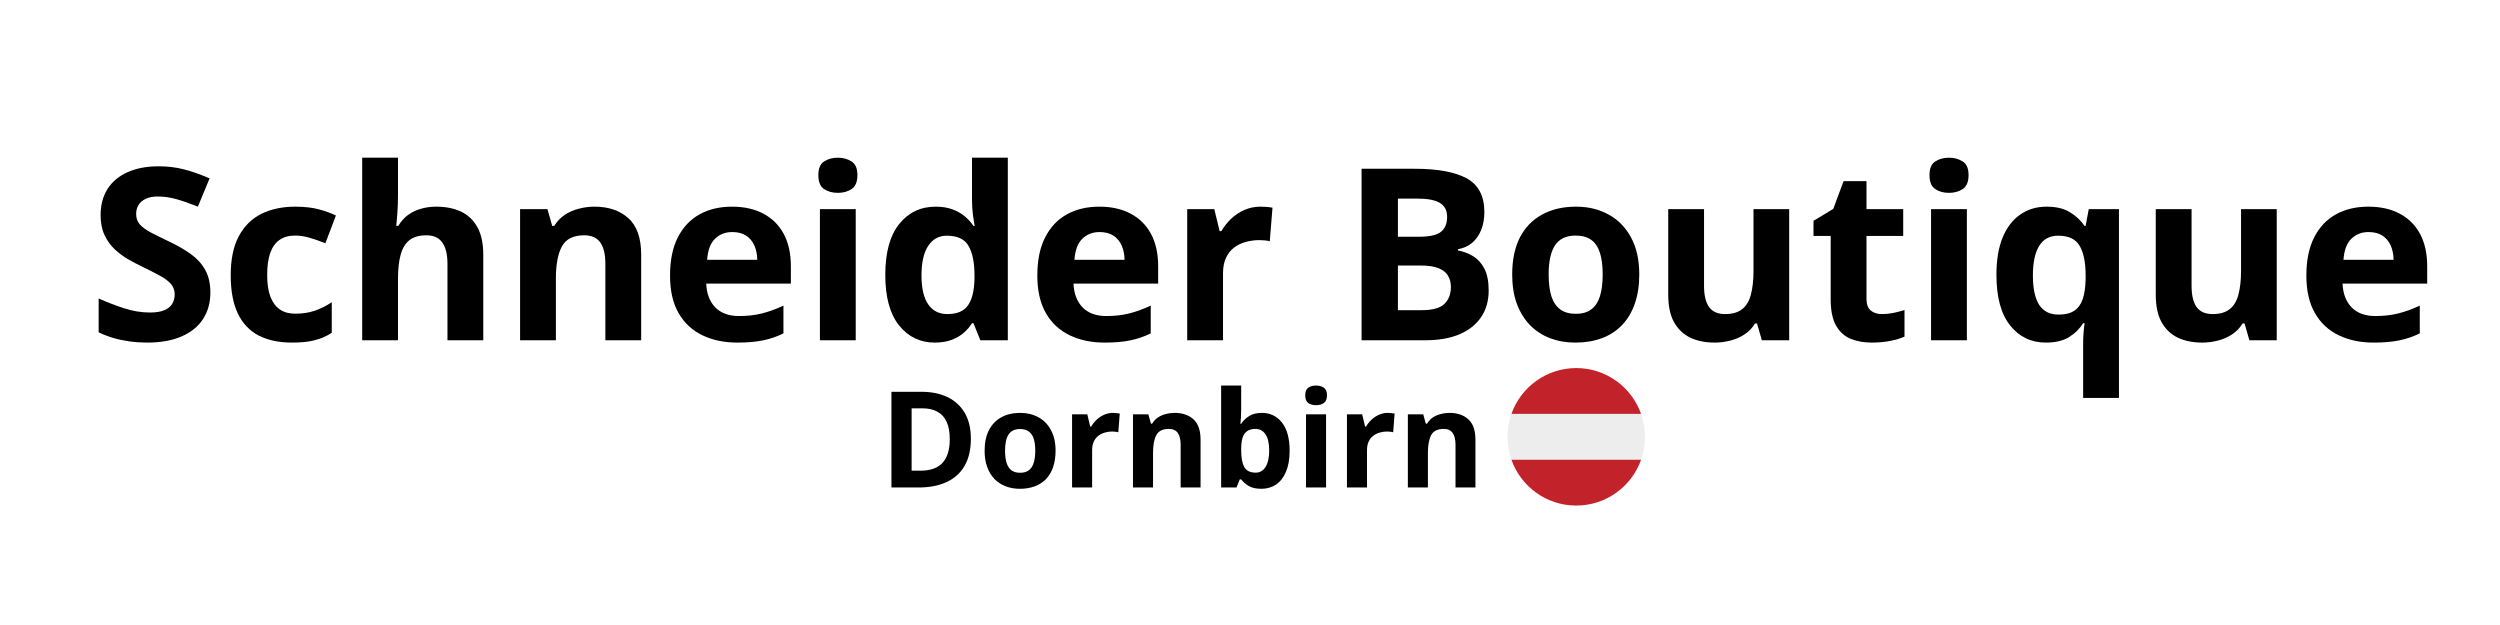
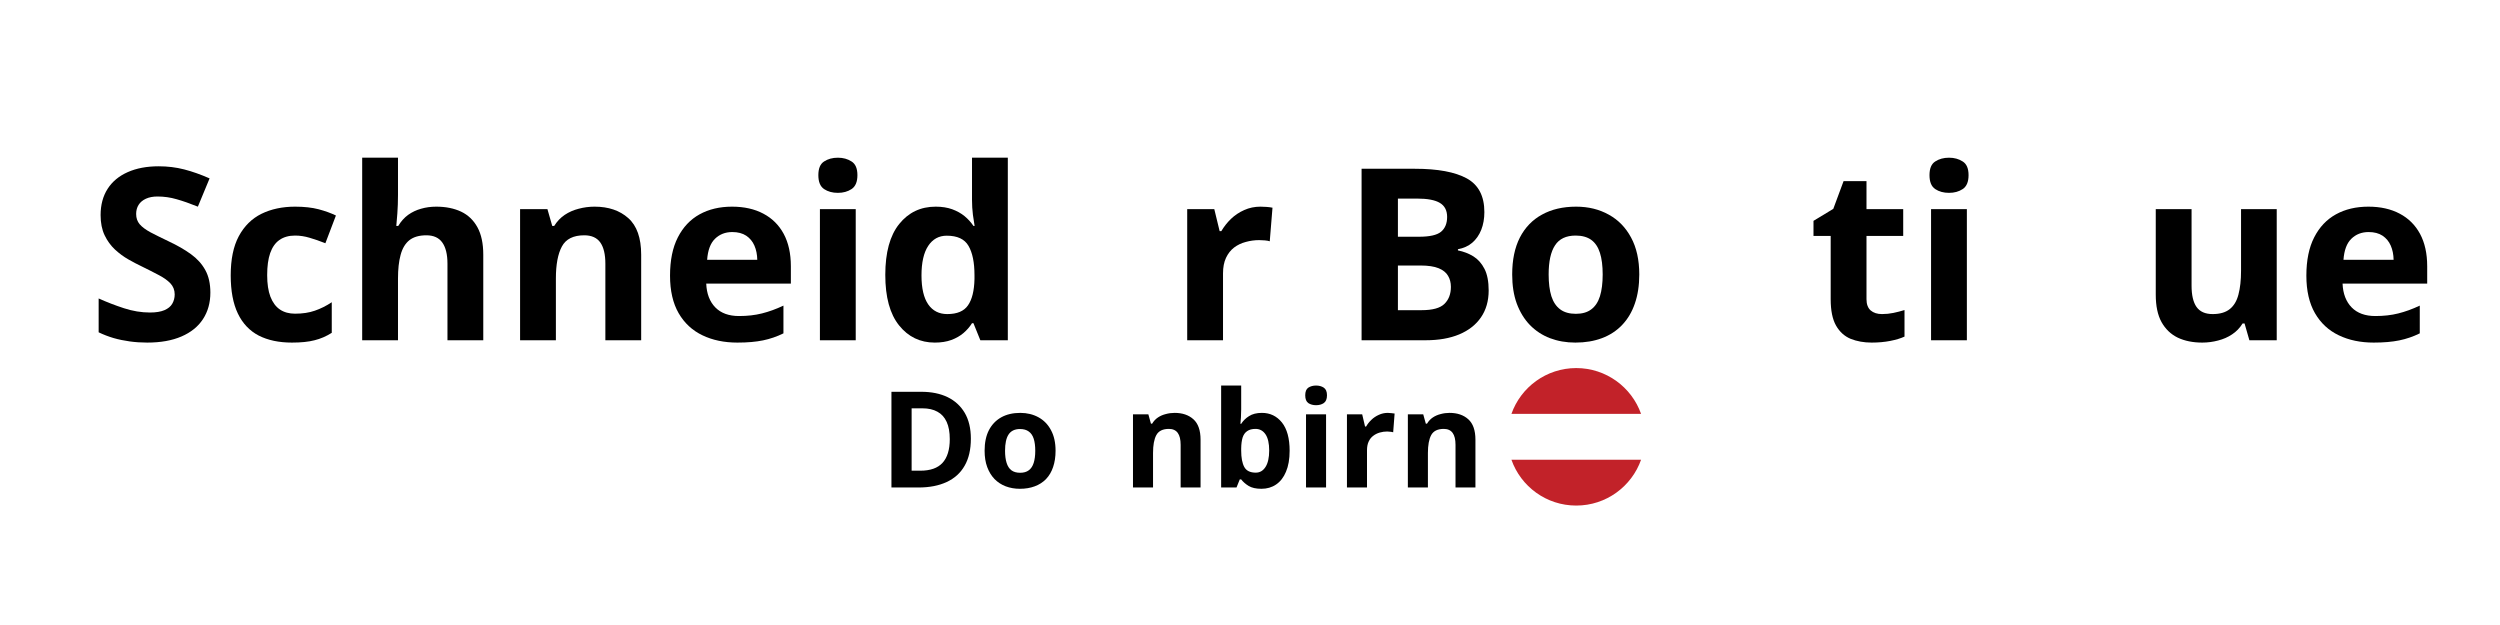
<svg xmlns="http://www.w3.org/2000/svg" version="1.0" preserveAspectRatio="xMidYMid meet" height="100" viewBox="0 0 300 75" zoomAndPan="magnify" width="400">
  <defs>
    <g />
    <clipPath id="dc86eb8282">
-       <path clip-rule="nonzero" d="M 180.898 49 L 197.398 49 L 197.398 56 L 180.898 56 Z M 180.898 49" />
-     </clipPath>
+       </clipPath>
    <clipPath id="d29f81c03e">
      <path clip-rule="nonzero" d="M 181 55 L 197 55 L 197 60.668 L 181 60.668 Z M 181 55" />
    </clipPath>
    <clipPath id="450da28bbd">
      <path clip-rule="nonzero" d="M 181 44.168 L 197 44.168 L 197 50 L 181 50 Z M 181 44.168" />
    </clipPath>
  </defs>
  <rect fill-opacity="1" height="90" y="-7.5" fill="#ffffff" width="360" x="-30" />
  <rect fill-opacity="1" height="90" y="-7.5" fill="#ffffff" width="360" x="-30" />
  <g clip-path="url(#dc86eb8282)">
    <path fill-rule="nonzero" fill-opacity="1" d="M 197.398 52.418 C 197.398 53.383 197.234 54.309 196.93 55.168 L 181.371 55.168 C 181.066 54.309 180.898 53.383 180.898 52.418 C 180.898 51.453 181.066 50.527 181.371 49.668 L 196.93 49.668 C 197.234 50.527 197.398 51.453 197.398 52.418 Z M 197.398 52.418" fill="#ededed" />
  </g>
  <g clip-path="url(#d29f81c03e)">
    <path fill-rule="nonzero" fill-opacity="1" d="M 196.93 55.168 C 195.797 58.371 192.742 60.668 189.148 60.668 C 185.555 60.668 182.5 58.375 181.371 55.168 Z M 196.93 55.168" fill="#c22229" />
  </g>
  <g clip-path="url(#450da28bbd)">
    <path fill-rule="nonzero" fill-opacity="1" d="M 196.93 49.668 L 181.371 49.668 C 182.5 46.465 185.559 44.168 189.148 44.168 C 192.738 44.168 195.797 46.465 196.93 49.668 Z M 196.93 49.668" fill="#c22229" />
  </g>
  <g fill-opacity="1" fill="#000000">
    <g transform="translate(10.51, 40.83)">
      <g>
        <path d="M 14.734 -5.719 C 14.734 -4.5 14.438 -3.438 13.844 -2.531 C 13.258 -1.633 12.398 -0.941 11.266 -0.453 C 10.141 0.035 8.77 0.281 7.156 0.281 C 6.438 0.281 5.738 0.234 5.062 0.141 C 4.383 0.047 3.734 -0.086 3.109 -0.266 C 2.484 -0.453 1.891 -0.68 1.328 -0.953 L 1.328 -5.016 C 2.297 -4.578 3.305 -4.188 4.359 -3.844 C 5.41 -3.5 6.453 -3.328 7.484 -3.328 C 8.203 -3.328 8.781 -3.422 9.219 -3.609 C 9.656 -3.797 9.969 -4.051 10.156 -4.375 C 10.352 -4.707 10.453 -5.082 10.453 -5.5 C 10.453 -6.02 10.281 -6.461 9.938 -6.828 C 9.594 -7.191 9.113 -7.531 8.5 -7.844 C 7.895 -8.164 7.219 -8.508 6.469 -8.875 C 5.988 -9.102 5.461 -9.379 4.891 -9.703 C 4.328 -10.023 3.789 -10.422 3.281 -10.891 C 2.781 -11.359 2.367 -11.926 2.047 -12.594 C 1.723 -13.27 1.562 -14.078 1.562 -15.016 C 1.562 -16.242 1.844 -17.297 2.406 -18.172 C 2.969 -19.047 3.77 -19.711 4.812 -20.172 C 5.863 -20.641 7.102 -20.875 8.531 -20.875 C 9.602 -20.875 10.625 -20.75 11.594 -20.5 C 12.562 -20.25 13.578 -19.891 14.641 -19.422 L 13.234 -16.031 C 12.285 -16.414 11.438 -16.711 10.688 -16.922 C 9.938 -17.141 9.172 -17.25 8.391 -17.25 C 7.848 -17.25 7.383 -17.16 7 -16.984 C 6.613 -16.805 6.32 -16.562 6.125 -16.25 C 5.926 -15.938 5.828 -15.57 5.828 -15.156 C 5.828 -14.664 5.969 -14.254 6.25 -13.922 C 6.539 -13.586 6.973 -13.266 7.547 -12.953 C 8.129 -12.648 8.852 -12.289 9.719 -11.875 C 10.77 -11.383 11.664 -10.867 12.406 -10.328 C 13.156 -9.785 13.727 -9.148 14.125 -8.422 C 14.531 -7.691 14.734 -6.789 14.734 -5.719 Z M 14.734 -5.719" />
      </g>
    </g>
    <g transform="translate(26.389, 40.83)">
      <g>
        <path d="M 8.641 0.281 C 7.086 0.281 5.758 0 4.656 -0.562 C 3.562 -1.133 2.727 -2.016 2.156 -3.203 C 1.582 -4.398 1.297 -5.926 1.297 -7.781 C 1.297 -9.707 1.617 -11.273 2.266 -12.484 C 2.922 -13.703 3.828 -14.598 4.984 -15.172 C 6.148 -15.742 7.492 -16.031 9.016 -16.031 C 10.109 -16.031 11.051 -15.926 11.844 -15.719 C 12.633 -15.508 13.328 -15.258 13.922 -14.969 L 12.656 -11.641 C 11.977 -11.91 11.348 -12.129 10.766 -12.297 C 10.18 -12.473 9.598 -12.562 9.016 -12.562 C 8.266 -12.562 7.641 -12.383 7.141 -12.031 C 6.648 -11.688 6.281 -11.16 6.031 -10.453 C 5.789 -9.754 5.672 -8.875 5.672 -7.812 C 5.672 -6.77 5.801 -5.906 6.062 -5.219 C 6.332 -4.531 6.711 -4.02 7.203 -3.688 C 7.703 -3.352 8.305 -3.188 9.016 -3.188 C 9.91 -3.188 10.703 -3.305 11.391 -3.547 C 12.086 -3.785 12.766 -4.125 13.422 -4.562 L 13.422 -0.891 C 12.766 -0.473 12.078 -0.176 11.359 0 C 10.648 0.188 9.742 0.281 8.641 0.281 Z M 8.641 0.281" />
      </g>
    </g>
    <g transform="translate(41.212, 40.83)">
      <g>
        <path d="M 6.547 -21.906 L 6.547 -17.438 C 6.547 -16.656 6.52 -15.91 6.469 -15.203 C 6.414 -14.504 6.375 -14.008 6.344 -13.719 L 6.578 -13.719 C 6.91 -14.27 7.305 -14.711 7.766 -15.047 C 8.234 -15.379 8.75 -15.625 9.312 -15.781 C 9.875 -15.945 10.484 -16.031 11.141 -16.031 C 12.273 -16.031 13.266 -15.832 14.109 -15.438 C 14.953 -15.039 15.609 -14.414 16.078 -13.562 C 16.547 -12.707 16.781 -11.609 16.781 -10.266 L 16.781 0 L 12.484 0 L 12.484 -9.188 C 12.484 -10.312 12.273 -11.16 11.859 -11.734 C 11.453 -12.305 10.816 -12.594 9.953 -12.594 C 9.086 -12.594 8.406 -12.395 7.906 -12 C 7.414 -11.602 7.066 -11.016 6.859 -10.234 C 6.648 -9.461 6.547 -8.52 6.547 -7.406 L 6.547 0 L 2.25 0 L 2.25 -21.906 Z M 6.547 -21.906" />
      </g>
    </g>
    <g transform="translate(60.16, 40.83)">
      <g>
        <path d="M 11.188 -16.031 C 12.863 -16.031 14.211 -15.57 15.234 -14.656 C 16.266 -13.738 16.781 -12.273 16.781 -10.266 L 16.781 0 L 12.484 0 L 12.484 -9.188 C 12.484 -10.312 12.281 -11.16 11.875 -11.734 C 11.469 -12.305 10.828 -12.594 9.953 -12.594 C 8.641 -12.594 7.742 -12.145 7.266 -11.25 C 6.785 -10.363 6.547 -9.082 6.547 -7.406 L 6.547 0 L 2.25 0 L 2.25 -15.734 L 5.531 -15.734 L 6.109 -13.719 L 6.344 -13.719 C 6.688 -14.27 7.109 -14.711 7.609 -15.047 C 8.109 -15.379 8.664 -15.625 9.281 -15.781 C 9.895 -15.945 10.531 -16.031 11.188 -16.031 Z M 11.188 -16.031" />
      </g>
    </g>
    <g transform="translate(79.107, 40.83)">
      <g>
        <path d="M 8.734 -16.031 C 10.191 -16.031 11.445 -15.75 12.5 -15.188 C 13.551 -14.633 14.363 -13.828 14.938 -12.766 C 15.508 -11.703 15.797 -10.406 15.797 -8.875 L 15.797 -6.797 L 5.641 -6.797 C 5.691 -5.586 6.055 -4.633 6.734 -3.938 C 7.41 -3.25 8.359 -2.906 9.578 -2.906 C 10.578 -2.906 11.492 -3.008 12.328 -3.219 C 13.16 -3.426 14.02 -3.738 14.906 -4.156 L 14.906 -0.828 C 14.125 -0.441 13.305 -0.16 12.453 0.016 C 11.609 0.191 10.582 0.281 9.375 0.281 C 7.801 0.281 6.406 -0.008 5.188 -0.594 C 3.969 -1.176 3.016 -2.062 2.328 -3.25 C 1.641 -4.445 1.297 -5.945 1.297 -7.75 C 1.297 -9.594 1.609 -11.125 2.234 -12.344 C 2.859 -13.57 3.727 -14.492 4.844 -15.109 C 5.957 -15.723 7.254 -16.031 8.734 -16.031 Z M 8.766 -12.984 C 7.93 -12.984 7.238 -12.711 6.688 -12.172 C 6.145 -11.641 5.832 -10.801 5.75 -9.656 L 11.766 -9.656 C 11.754 -10.289 11.641 -10.859 11.422 -11.359 C 11.203 -11.859 10.875 -12.254 10.438 -12.547 C 10 -12.836 9.441 -12.984 8.766 -12.984 Z M 8.766 -12.984" />
      </g>
    </g>
    <g transform="translate(96.14, 40.83)">
      <g>
        <path d="M 6.547 -15.734 L 6.547 0 L 2.25 0 L 2.25 -15.734 Z M 4.406 -21.906 C 5.039 -21.906 5.586 -21.754 6.047 -21.453 C 6.516 -21.16 6.75 -20.613 6.75 -19.812 C 6.75 -19.008 6.516 -18.453 6.047 -18.141 C 5.586 -17.836 5.039 -17.688 4.406 -17.688 C 3.758 -17.688 3.207 -17.836 2.75 -18.141 C 2.289 -18.453 2.062 -19.008 2.062 -19.812 C 2.062 -20.613 2.289 -21.16 2.75 -21.453 C 3.207 -21.754 3.758 -21.906 4.406 -21.906 Z M 4.406 -21.906" />
      </g>
    </g>
    <g transform="translate(104.938, 40.83)">
      <g>
        <path d="M 7.234 0.281 C 5.484 0.281 4.055 -0.406 2.953 -1.781 C 1.848 -3.156 1.297 -5.176 1.297 -7.844 C 1.297 -10.531 1.852 -12.566 2.969 -13.953 C 4.082 -15.336 5.539 -16.031 7.344 -16.031 C 8.094 -16.031 8.754 -15.926 9.328 -15.719 C 9.898 -15.508 10.395 -15.234 10.812 -14.891 C 11.227 -14.547 11.582 -14.156 11.875 -13.719 L 12.016 -13.719 C 11.961 -14.02 11.895 -14.461 11.812 -15.047 C 11.738 -15.641 11.703 -16.242 11.703 -16.859 L 11.703 -21.906 L 16 -21.906 L 16 0 L 12.703 0 L 11.875 -2.047 L 11.703 -2.047 C 11.43 -1.609 11.086 -1.211 10.672 -0.859 C 10.266 -0.516 9.781 -0.238 9.219 -0.031 C 8.656 0.176 7.992 0.281 7.234 0.281 Z M 8.734 -3.141 C 9.91 -3.141 10.738 -3.488 11.219 -4.188 C 11.707 -4.883 11.969 -5.938 12 -7.344 L 12 -7.812 C 12 -9.344 11.758 -10.516 11.281 -11.328 C 10.812 -12.141 9.941 -12.547 8.672 -12.547 C 7.723 -12.547 6.977 -12.133 6.438 -11.312 C 5.906 -10.5 5.641 -9.32 5.641 -7.781 C 5.641 -6.238 5.91 -5.078 6.453 -4.297 C 6.992 -3.523 7.754 -3.141 8.734 -3.141 Z M 8.734 -3.141" />
      </g>
    </g>
    <g transform="translate(123.182, 40.83)">
      <g>
-         <path d="M 8.734 -16.031 C 10.191 -16.031 11.445 -15.75 12.5 -15.188 C 13.551 -14.633 14.363 -13.828 14.938 -12.766 C 15.508 -11.703 15.797 -10.406 15.797 -8.875 L 15.797 -6.797 L 5.641 -6.797 C 5.691 -5.586 6.055 -4.633 6.734 -3.938 C 7.41 -3.25 8.359 -2.906 9.578 -2.906 C 10.578 -2.906 11.492 -3.008 12.328 -3.219 C 13.16 -3.426 14.02 -3.738 14.906 -4.156 L 14.906 -0.828 C 14.125 -0.441 13.305 -0.16 12.453 0.016 C 11.609 0.191 10.582 0.281 9.375 0.281 C 7.801 0.281 6.406 -0.008 5.188 -0.594 C 3.969 -1.176 3.016 -2.062 2.328 -3.25 C 1.641 -4.445 1.297 -5.945 1.297 -7.75 C 1.297 -9.594 1.609 -11.125 2.234 -12.344 C 2.859 -13.57 3.727 -14.492 4.844 -15.109 C 5.957 -15.723 7.254 -16.031 8.734 -16.031 Z M 8.766 -12.984 C 7.93 -12.984 7.238 -12.711 6.688 -12.172 C 6.145 -11.641 5.832 -10.801 5.75 -9.656 L 11.766 -9.656 C 11.754 -10.289 11.641 -10.859 11.422 -11.359 C 11.203 -11.859 10.875 -12.254 10.438 -12.547 C 10 -12.836 9.441 -12.984 8.766 -12.984 Z M 8.766 -12.984" />
-       </g>
+         </g>
    </g>
    <g transform="translate(140.215, 40.83)">
      <g>
        <path d="M 11.031 -16.031 C 11.25 -16.031 11.5 -16.02 11.781 -16 C 12.07 -15.977 12.305 -15.945 12.484 -15.906 L 12.156 -11.875 C 12.02 -11.926 11.82 -11.961 11.562 -11.984 C 11.301 -12.004 11.078 -12.016 10.891 -12.016 C 10.336 -12.016 9.801 -11.941 9.281 -11.797 C 8.758 -11.66 8.289 -11.438 7.875 -11.125 C 7.469 -10.812 7.145 -10.398 6.906 -9.891 C 6.664 -9.379 6.547 -8.754 6.547 -8.016 L 6.547 0 L 2.25 0 L 2.25 -15.734 L 5.5 -15.734 L 6.141 -13.094 L 6.344 -13.094 C 6.656 -13.625 7.039 -14.113 7.5 -14.562 C 7.969 -15.008 8.5 -15.363 9.094 -15.625 C 9.695 -15.895 10.344 -16.031 11.031 -16.031 Z M 11.031 -16.031" />
      </g>
    </g>
    <g transform="translate(153.307, 40.83)">
      <g />
    </g>
    <g transform="translate(160.796, 40.83)">
      <g>
        <path d="M 2.594 -20.578 L 9 -20.578 C 11.738 -20.578 13.812 -20.191 15.219 -19.422 C 16.625 -18.648 17.328 -17.301 17.328 -15.375 C 17.328 -14.594 17.203 -13.883 16.953 -13.25 C 16.703 -12.625 16.344 -12.109 15.875 -11.703 C 15.406 -11.305 14.832 -11.047 14.156 -10.922 L 14.156 -10.781 C 14.844 -10.645 15.461 -10.406 16.016 -10.062 C 16.566 -9.719 17.008 -9.219 17.344 -8.562 C 17.676 -7.914 17.844 -7.051 17.844 -5.969 C 17.844 -4.719 17.535 -3.645 16.922 -2.75 C 16.316 -1.863 15.445 -1.18 14.312 -0.703 C 13.188 -0.234 11.848 0 10.297 0 L 2.594 0 Z M 6.953 -12.422 L 9.484 -12.422 C 10.754 -12.422 11.633 -12.617 12.125 -13.016 C 12.613 -13.422 12.859 -14.016 12.859 -14.797 C 12.859 -15.578 12.566 -16.141 11.984 -16.484 C 11.41 -16.828 10.5 -17 9.25 -17 L 6.953 -17 Z M 6.953 -8.969 L 6.953 -3.609 L 9.797 -3.609 C 11.109 -3.609 12.02 -3.859 12.531 -4.359 C 13.051 -4.867 13.312 -5.551 13.312 -6.406 C 13.312 -6.914 13.195 -7.359 12.969 -7.734 C 12.75 -8.117 12.375 -8.422 11.844 -8.641 C 11.312 -8.859 10.582 -8.969 9.656 -8.969 Z M 6.953 -8.969" />
      </g>
    </g>
    <g transform="translate(180.166, 40.83)">
      <g>
        <path d="M 16.547 -7.891 C 16.547 -6.578 16.367 -5.414 16.016 -4.406 C 15.672 -3.395 15.16 -2.535 14.484 -1.828 C 13.816 -1.129 13.008 -0.602 12.062 -0.25 C 11.125 0.102 10.062 0.281 8.875 0.281 C 7.77 0.281 6.754 0.102 5.828 -0.25 C 4.91 -0.602 4.109 -1.129 3.422 -1.828 C 2.742 -2.535 2.219 -3.395 1.844 -4.406 C 1.477 -5.414 1.297 -6.578 1.297 -7.891 C 1.297 -9.641 1.602 -11.117 2.219 -12.328 C 2.844 -13.535 3.727 -14.453 4.875 -15.078 C 6.02 -15.711 7.383 -16.031 8.969 -16.031 C 10.438 -16.031 11.738 -15.711 12.875 -15.078 C 14.02 -14.453 14.914 -13.535 15.562 -12.328 C 16.219 -11.117 16.547 -9.641 16.547 -7.891 Z M 5.672 -7.891 C 5.672 -6.859 5.781 -5.988 6 -5.281 C 6.227 -4.582 6.582 -4.055 7.062 -3.703 C 7.539 -3.348 8.164 -3.172 8.938 -3.172 C 9.695 -3.172 10.312 -3.348 10.781 -3.703 C 11.258 -4.055 11.609 -4.582 11.828 -5.281 C 12.047 -5.988 12.156 -6.859 12.156 -7.891 C 12.156 -8.93 12.047 -9.797 11.828 -10.484 C 11.609 -11.18 11.258 -11.703 10.781 -12.047 C 10.301 -12.391 9.676 -12.562 8.906 -12.562 C 7.77 -12.562 6.945 -12.172 6.438 -11.391 C 5.926 -10.617 5.672 -9.453 5.672 -7.891 Z M 5.672 -7.891" />
      </g>
    </g>
    <g transform="translate(198.015, 40.83)">
      <g>
-         <path d="M 16.688 -15.734 L 16.688 0 L 13.406 0 L 12.828 -2.016 L 12.594 -2.016 C 12.258 -1.473 11.836 -1.035 11.328 -0.703 C 10.828 -0.367 10.27 -0.125 9.656 0.031 C 9.039 0.195 8.406 0.281 7.75 0.281 C 6.625 0.281 5.645 0.082 4.812 -0.312 C 3.977 -0.719 3.328 -1.344 2.859 -2.188 C 2.398 -3.031 2.172 -4.125 2.172 -5.469 L 2.172 -15.734 L 6.469 -15.734 L 6.469 -6.547 C 6.469 -5.422 6.664 -4.57 7.062 -4 C 7.469 -3.426 8.113 -3.141 9 -3.141 C 9.863 -3.141 10.547 -3.336 11.047 -3.734 C 11.547 -4.129 11.895 -4.711 12.094 -5.484 C 12.301 -6.266 12.406 -7.211 12.406 -8.328 L 12.406 -15.734 Z M 16.688 -15.734" />
-       </g>
+         </g>
    </g>
    <g transform="translate(216.963, 40.83)">
      <g>
        <path d="M 8.875 -3.141 C 9.344 -3.141 9.801 -3.188 10.25 -3.281 C 10.695 -3.375 11.141 -3.488 11.578 -3.625 L 11.578 -0.438 C 11.117 -0.227 10.551 -0.055 9.875 0.078 C 9.195 0.211 8.453 0.281 7.641 0.281 C 6.703 0.281 5.859 0.129 5.109 -0.172 C 4.367 -0.484 3.785 -1.016 3.359 -1.766 C 2.93 -2.523 2.719 -3.578 2.719 -4.922 L 2.719 -12.516 L 0.656 -12.516 L 0.656 -14.328 L 3.031 -15.766 L 4.266 -19.094 L 7.016 -19.094 L 7.016 -15.734 L 11.422 -15.734 L 11.422 -12.516 L 7.016 -12.516 L 7.016 -4.922 C 7.016 -4.328 7.18 -3.879 7.516 -3.578 C 7.859 -3.285 8.312 -3.141 8.875 -3.141 Z M 8.875 -3.141" />
      </g>
    </g>
    <g transform="translate(229.477, 40.83)">
      <g>
        <path d="M 6.547 -15.734 L 6.547 0 L 2.25 0 L 2.25 -15.734 Z M 4.406 -21.906 C 5.039 -21.906 5.586 -21.754 6.047 -21.453 C 6.516 -21.16 6.75 -20.613 6.75 -19.812 C 6.75 -19.008 6.516 -18.453 6.047 -18.141 C 5.586 -17.836 5.039 -17.688 4.406 -17.688 C 3.758 -17.688 3.207 -17.836 2.75 -18.141 C 2.289 -18.453 2.062 -19.008 2.062 -19.812 C 2.062 -20.613 2.289 -21.16 2.75 -21.453 C 3.207 -21.754 3.758 -21.906 4.406 -21.906 Z M 4.406 -21.906" />
      </g>
    </g>
    <g transform="translate(238.275, 40.83)">
      <g>
-         <path d="M 11.703 6.922 L 11.703 0.328 C 11.703 -0.066 11.719 -0.461 11.75 -0.859 C 11.781 -1.266 11.82 -1.66 11.875 -2.047 L 11.703 -2.047 C 11.297 -1.391 10.738 -0.836 10.031 -0.391 C 9.32 0.055 8.391 0.281 7.234 0.281 C 5.461 0.281 4.031 -0.406 2.938 -1.781 C 1.844 -3.156 1.297 -5.176 1.297 -7.844 C 1.297 -9.633 1.547 -11.133 2.047 -12.344 C 2.555 -13.562 3.266 -14.477 4.172 -15.094 C 5.078 -15.719 6.125 -16.031 7.312 -16.031 C 8.469 -16.031 9.406 -15.805 10.125 -15.359 C 10.844 -14.922 11.426 -14.375 11.875 -13.719 L 12 -13.719 L 12.375 -15.734 L 16 -15.734 L 16 6.922 Z M 8.766 -3.078 C 9.555 -3.078 10.18 -3.234 10.641 -3.547 C 11.109 -3.859 11.445 -4.328 11.656 -4.953 C 11.863 -5.578 11.977 -6.359 12 -7.297 L 12 -7.812 C 12 -9.344 11.758 -10.516 11.281 -11.328 C 10.812 -12.141 9.953 -12.547 8.703 -12.547 C 7.68 -12.547 6.922 -12.133 6.422 -11.312 C 5.922 -10.5 5.672 -9.32 5.672 -7.781 C 5.672 -6.219 5.922 -5.039 6.422 -4.25 C 6.93 -3.469 7.711 -3.078 8.766 -3.078 Z M 8.766 -3.078" />
-       </g>
+         </g>
    </g>
    <g transform="translate(256.519, 40.83)">
      <g>
        <path d="M 16.688 -15.734 L 16.688 0 L 13.406 0 L 12.828 -2.016 L 12.594 -2.016 C 12.258 -1.473 11.836 -1.035 11.328 -0.703 C 10.828 -0.367 10.27 -0.125 9.656 0.031 C 9.039 0.195 8.406 0.281 7.75 0.281 C 6.625 0.281 5.645 0.082 4.812 -0.312 C 3.977 -0.719 3.328 -1.344 2.859 -2.188 C 2.398 -3.031 2.172 -4.125 2.172 -5.469 L 2.172 -15.734 L 6.469 -15.734 L 6.469 -6.547 C 6.469 -5.422 6.664 -4.57 7.062 -4 C 7.469 -3.426 8.113 -3.141 9 -3.141 C 9.863 -3.141 10.547 -3.336 11.047 -3.734 C 11.547 -4.129 11.895 -4.711 12.094 -5.484 C 12.301 -6.266 12.406 -7.211 12.406 -8.328 L 12.406 -15.734 Z M 16.688 -15.734" />
      </g>
    </g>
    <g transform="translate(275.467, 40.83)">
      <g>
        <path d="M 8.734 -16.031 C 10.191 -16.031 11.445 -15.75 12.5 -15.188 C 13.551 -14.633 14.363 -13.828 14.938 -12.766 C 15.508 -11.703 15.797 -10.406 15.797 -8.875 L 15.797 -6.797 L 5.641 -6.797 C 5.691 -5.586 6.055 -4.633 6.734 -3.938 C 7.41 -3.25 8.359 -2.906 9.578 -2.906 C 10.578 -2.906 11.492 -3.008 12.328 -3.219 C 13.16 -3.426 14.02 -3.738 14.906 -4.156 L 14.906 -0.828 C 14.125 -0.441 13.305 -0.16 12.453 0.016 C 11.609 0.191 10.582 0.281 9.375 0.281 C 7.801 0.281 6.406 -0.008 5.188 -0.594 C 3.969 -1.176 3.016 -2.062 2.328 -3.25 C 1.641 -4.445 1.297 -5.945 1.297 -7.75 C 1.297 -9.594 1.609 -11.125 2.234 -12.344 C 2.859 -13.57 3.727 -14.492 4.844 -15.109 C 5.957 -15.723 7.254 -16.031 8.734 -16.031 Z M 8.766 -12.984 C 7.93 -12.984 7.238 -12.711 6.688 -12.172 C 6.145 -11.641 5.832 -10.801 5.75 -9.656 L 11.766 -9.656 C 11.754 -10.289 11.641 -10.859 11.422 -11.359 C 11.203 -11.859 10.875 -12.254 10.438 -12.547 C 10 -12.836 9.441 -12.984 8.766 -12.984 Z M 8.766 -12.984" />
      </g>
    </g>
  </g>
  <g fill-opacity="1" fill="#000000">
    <g transform="translate(105.52, 58.499)">
      <g>
        <path d="M 10.984 -5.859 C 10.984 -4.555 10.734 -3.473 10.234 -2.609 C 9.742 -1.742 9.023 -1.094 8.078 -0.656 C 7.141 -0.219 6.016 0 4.703 0 L 1.453 0 L 1.453 -11.484 L 5.047 -11.484 C 6.254 -11.484 7.301 -11.27 8.188 -10.844 C 9.07 -10.414 9.758 -9.785 10.25 -8.953 C 10.738 -8.117 10.984 -7.086 10.984 -5.859 Z M 8.453 -5.797 C 8.453 -6.641 8.328 -7.332 8.078 -7.875 C 7.828 -8.426 7.457 -8.832 6.969 -9.094 C 6.488 -9.363 5.891 -9.5 5.172 -9.5 L 3.875 -9.5 L 3.875 -2.016 L 4.922 -2.016 C 6.117 -2.016 7.004 -2.328 7.578 -2.953 C 8.16 -3.586 8.453 -4.535 8.453 -5.797 Z M 8.453 -5.797" />
      </g>
    </g>
    <g transform="translate(117.434, 58.499)">
      <g>
        <path d="M 9.234 -4.406 C 9.234 -3.676 9.133 -3.023 8.938 -2.453 C 8.75 -1.891 8.469 -1.41 8.094 -1.016 C 7.719 -0.629 7.266 -0.336 6.734 -0.141 C 6.211 0.055 5.617 0.156 4.953 0.156 C 4.336 0.156 3.77 0.055 3.25 -0.141 C 2.738 -0.336 2.289 -0.629 1.906 -1.016 C 1.531 -1.41 1.238 -1.891 1.031 -2.453 C 0.82 -3.023 0.719 -3.676 0.719 -4.406 C 0.719 -5.383 0.891 -6.207 1.234 -6.875 C 1.586 -7.551 2.082 -8.066 2.719 -8.422 C 3.352 -8.773 4.113 -8.953 5 -8.953 C 5.82 -8.953 6.551 -8.773 7.188 -8.422 C 7.832 -8.066 8.332 -7.551 8.688 -6.875 C 9.051 -6.207 9.234 -5.383 9.234 -4.406 Z M 3.172 -4.406 C 3.172 -3.832 3.234 -3.348 3.359 -2.953 C 3.484 -2.555 3.676 -2.258 3.938 -2.062 C 4.207 -1.863 4.555 -1.766 4.984 -1.766 C 5.41 -1.766 5.754 -1.863 6.016 -2.062 C 6.285 -2.258 6.484 -2.555 6.609 -2.953 C 6.734 -3.348 6.797 -3.832 6.797 -4.406 C 6.797 -4.988 6.734 -5.473 6.609 -5.859 C 6.484 -6.242 6.285 -6.531 6.016 -6.719 C 5.754 -6.914 5.406 -7.016 4.969 -7.016 C 4.344 -7.016 3.883 -6.797 3.594 -6.359 C 3.312 -5.93 3.172 -5.281 3.172 -4.406 Z M 3.172 -4.406" />
      </g>
    </g>
    <g transform="translate(127.399, 58.499)">
      <g>
-         <path d="M 6.156 -8.953 C 6.281 -8.953 6.422 -8.941 6.578 -8.922 C 6.742 -8.91 6.875 -8.895 6.969 -8.875 L 6.797 -6.625 C 6.711 -6.656 6.598 -6.676 6.453 -6.688 C 6.305 -6.707 6.18 -6.719 6.078 -6.719 C 5.773 -6.719 5.477 -6.676 5.188 -6.594 C 4.895 -6.508 4.633 -6.379 4.406 -6.203 C 4.176 -6.035 3.992 -5.805 3.859 -5.516 C 3.723 -5.234 3.656 -4.883 3.656 -4.469 L 3.656 0 L 1.25 0 L 1.25 -8.781 L 3.078 -8.781 L 3.422 -7.312 L 3.547 -7.312 C 3.711 -7.602 3.926 -7.875 4.188 -8.125 C 4.445 -8.375 4.742 -8.57 5.078 -8.719 C 5.41 -8.875 5.77 -8.953 6.156 -8.953 Z M 6.156 -8.953" />
-       </g>
+         </g>
    </g>
    <g transform="translate(134.708, 58.499)">
      <g>
        <path d="M 6.25 -8.953 C 7.188 -8.953 7.938 -8.695 8.5 -8.188 C 9.07 -7.676 9.359 -6.859 9.359 -5.734 L 9.359 0 L 6.969 0 L 6.969 -5.125 C 6.969 -5.758 6.852 -6.234 6.625 -6.547 C 6.395 -6.867 6.039 -7.031 5.562 -7.031 C 4.82 -7.031 4.316 -6.781 4.047 -6.281 C 3.785 -5.789 3.656 -5.078 3.656 -4.141 L 3.656 0 L 1.25 0 L 1.25 -8.781 L 3.094 -8.781 L 3.406 -7.656 L 3.547 -7.656 C 3.734 -7.969 3.969 -8.219 4.25 -8.406 C 4.531 -8.594 4.844 -8.727 5.188 -8.812 C 5.531 -8.906 5.883 -8.953 6.25 -8.953 Z M 6.25 -8.953" />
      </g>
    </g>
    <g transform="translate(145.287, 58.499)">
      <g>
        <path d="M 3.656 -12.234 L 3.656 -9.375 C 3.656 -9.051 3.645 -8.723 3.625 -8.391 C 3.602 -8.066 3.582 -7.816 3.562 -7.641 L 3.656 -7.641 C 3.883 -8.004 4.195 -8.312 4.594 -8.562 C 4.988 -8.82 5.504 -8.953 6.141 -8.953 C 7.129 -8.953 7.93 -8.566 8.547 -7.797 C 9.16 -7.023 9.469 -5.895 9.469 -4.406 C 9.469 -3.406 9.32 -2.566 9.031 -1.891 C 8.75 -1.211 8.352 -0.703 7.844 -0.359 C 7.344 -0.016 6.754 0.156 6.078 0.156 C 5.43 0.156 4.922 0.039 4.547 -0.188 C 4.18 -0.414 3.883 -0.676 3.656 -0.969 L 3.484 -0.969 L 3.094 0 L 1.25 0 L 1.25 -12.234 Z M 5.375 -7.031 C 4.957 -7.031 4.625 -6.941 4.375 -6.766 C 4.125 -6.598 3.941 -6.344 3.828 -6 C 3.723 -5.656 3.664 -5.219 3.656 -4.688 L 3.656 -4.422 C 3.656 -3.566 3.781 -2.91 4.031 -2.453 C 4.281 -2.004 4.738 -1.781 5.406 -1.781 C 5.895 -1.781 6.285 -2.008 6.578 -2.469 C 6.867 -2.926 7.016 -3.582 7.016 -4.438 C 7.016 -5.301 6.867 -5.945 6.578 -6.375 C 6.285 -6.812 5.883 -7.031 5.375 -7.031 Z M 5.375 -7.031" />
      </g>
    </g>
    <g transform="translate(155.472, 58.499)">
      <g>
        <path d="M 3.656 -8.781 L 3.656 0 L 1.25 0 L 1.25 -8.781 Z M 2.453 -12.234 C 2.816 -12.234 3.125 -12.148 3.375 -11.984 C 3.633 -11.816 3.766 -11.508 3.766 -11.062 C 3.766 -10.613 3.633 -10.301 3.375 -10.125 C 3.125 -9.957 2.816 -9.875 2.453 -9.875 C 2.098 -9.875 1.789 -9.957 1.531 -10.125 C 1.281 -10.301 1.156 -10.613 1.156 -11.062 C 1.156 -11.508 1.281 -11.816 1.531 -11.984 C 1.789 -12.148 2.098 -12.234 2.453 -12.234 Z M 2.453 -12.234" />
      </g>
    </g>
    <g transform="translate(160.384, 58.499)">
      <g>
        <path d="M 6.156 -8.953 C 6.281 -8.953 6.422 -8.941 6.578 -8.922 C 6.742 -8.91 6.875 -8.895 6.969 -8.875 L 6.797 -6.625 C 6.711 -6.656 6.598 -6.676 6.453 -6.688 C 6.305 -6.707 6.18 -6.719 6.078 -6.719 C 5.773 -6.719 5.477 -6.676 5.188 -6.594 C 4.895 -6.508 4.633 -6.379 4.406 -6.203 C 4.176 -6.035 3.992 -5.805 3.859 -5.516 C 3.723 -5.234 3.656 -4.883 3.656 -4.469 L 3.656 0 L 1.25 0 L 1.25 -8.781 L 3.078 -8.781 L 3.422 -7.312 L 3.547 -7.312 C 3.711 -7.602 3.926 -7.875 4.188 -8.125 C 4.445 -8.375 4.742 -8.57 5.078 -8.719 C 5.41 -8.875 5.77 -8.953 6.156 -8.953 Z M 6.156 -8.953" />
      </g>
    </g>
    <g transform="translate(167.693, 58.499)">
      <g>
        <path d="M 6.25 -8.953 C 7.188 -8.953 7.938 -8.695 8.5 -8.188 C 9.07 -7.676 9.359 -6.859 9.359 -5.734 L 9.359 0 L 6.969 0 L 6.969 -5.125 C 6.969 -5.758 6.852 -6.234 6.625 -6.547 C 6.395 -6.867 6.039 -7.031 5.562 -7.031 C 4.82 -7.031 4.316 -6.781 4.047 -6.281 C 3.785 -5.789 3.656 -5.078 3.656 -4.141 L 3.656 0 L 1.25 0 L 1.25 -8.781 L 3.094 -8.781 L 3.406 -7.656 L 3.547 -7.656 C 3.734 -7.969 3.969 -8.219 4.25 -8.406 C 4.531 -8.594 4.844 -8.727 5.188 -8.812 C 5.531 -8.906 5.883 -8.953 6.25 -8.953 Z M 6.25 -8.953" />
      </g>
    </g>
  </g>
</svg>